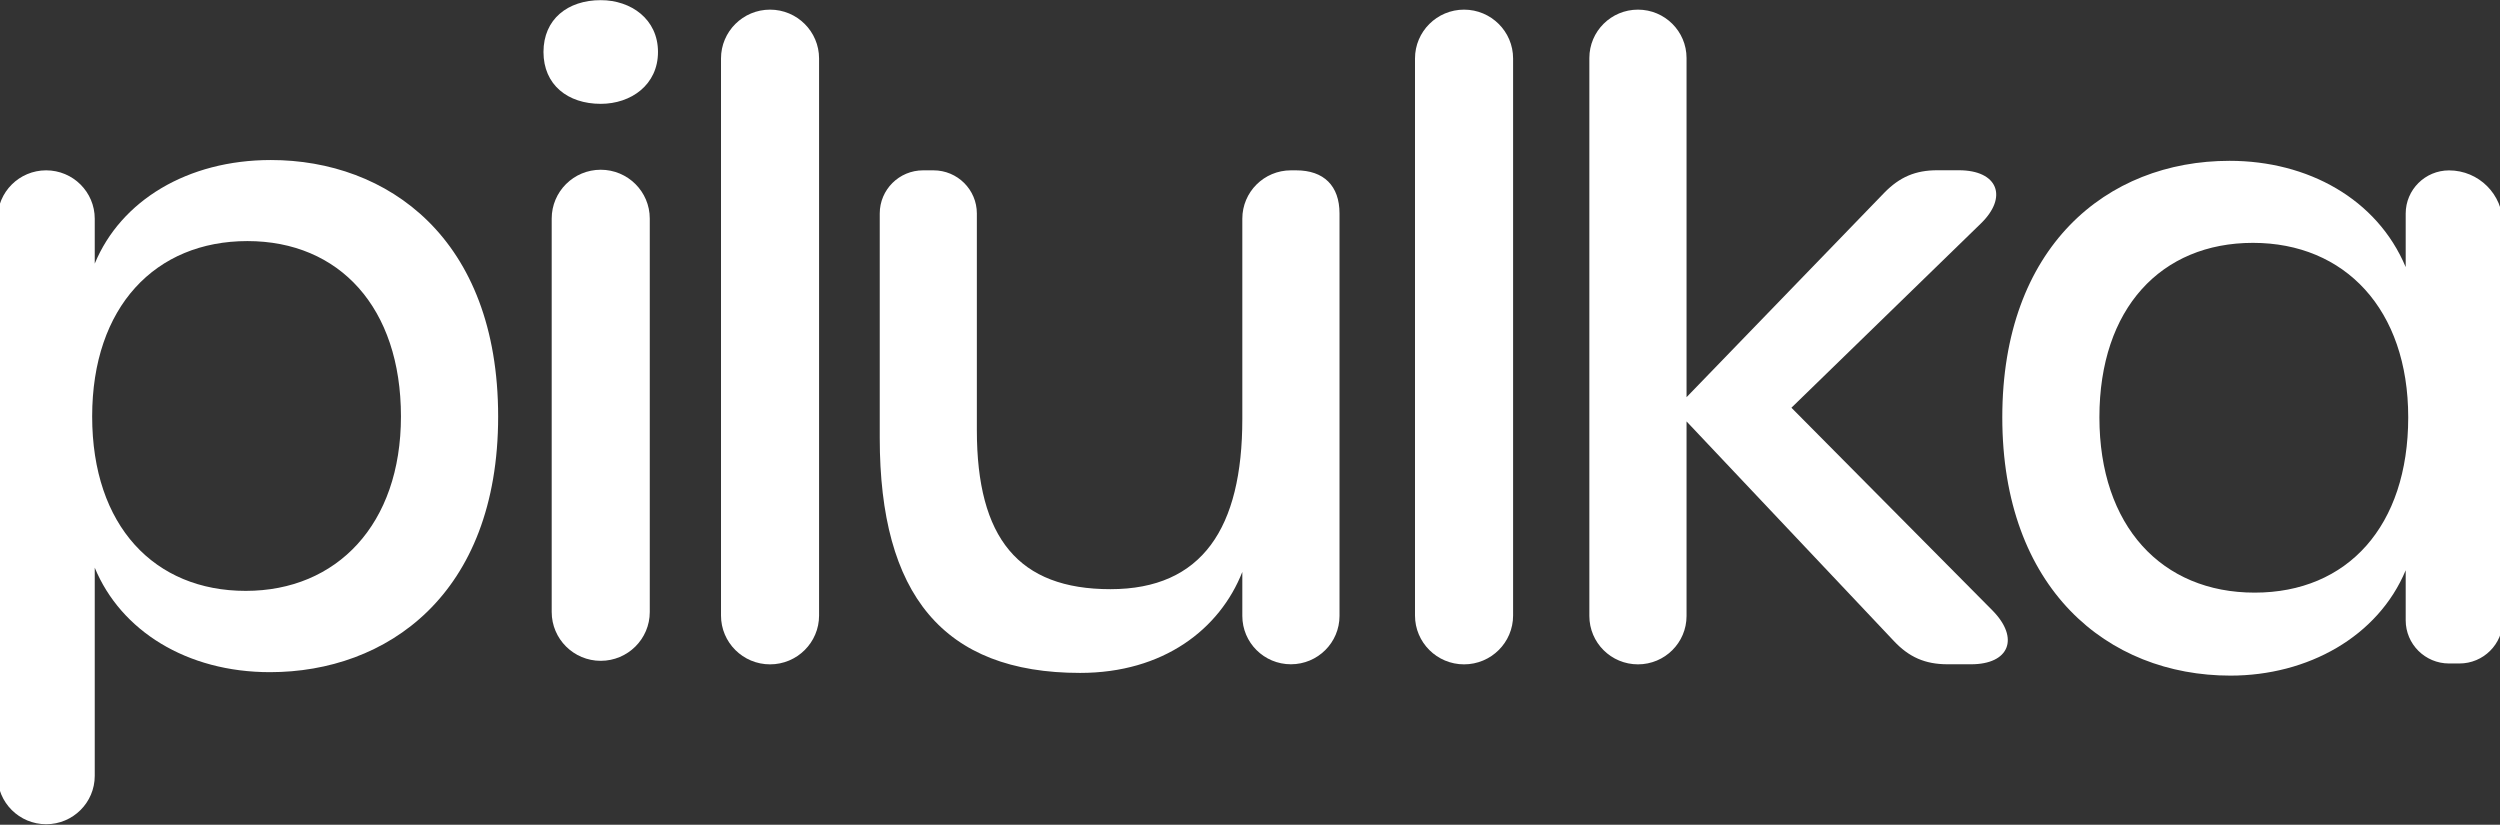
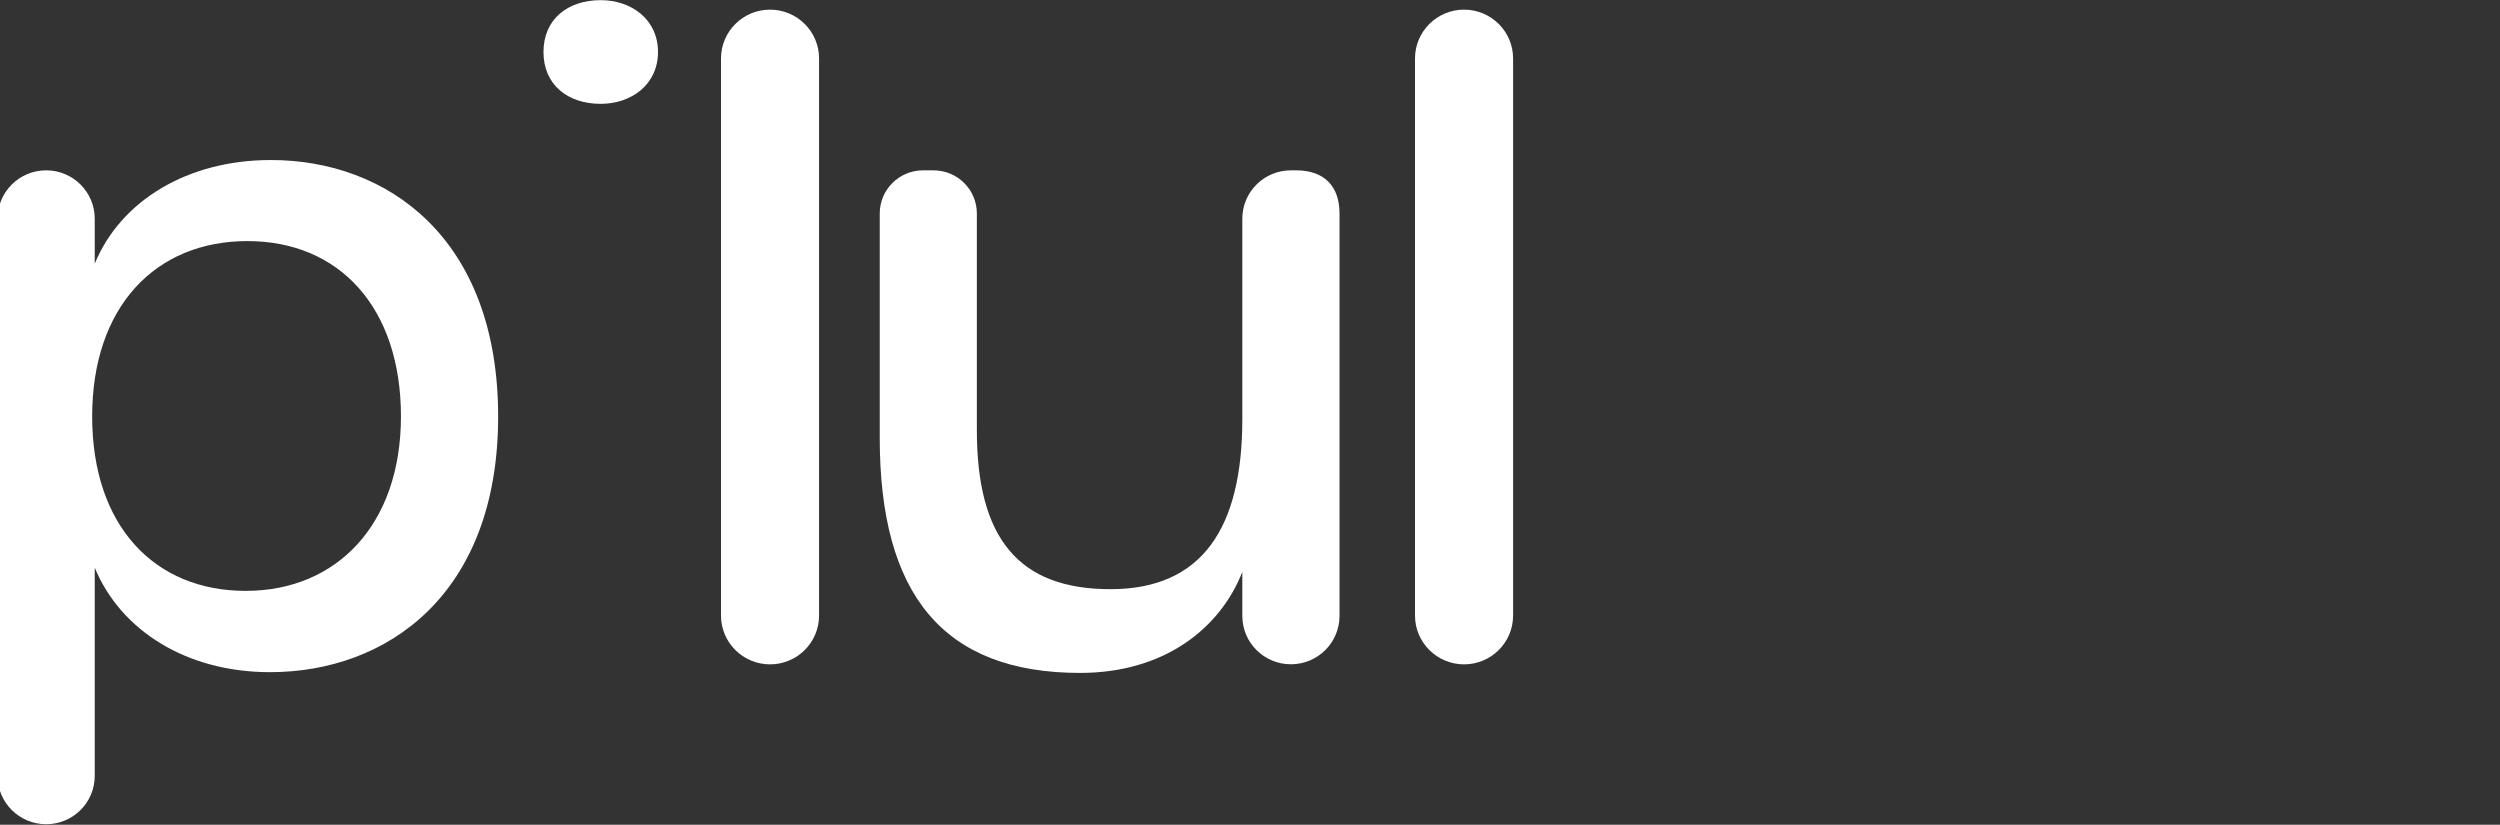
<svg xmlns="http://www.w3.org/2000/svg" width="97" height="32" viewBox="0 0 97 32" fill="none">
  <rect x="0" y="0" width="97" height="32" fill="#333333" stroke="none" />
  <g clip-path="url(#clip0_404_401)">
    <path d="M-0.095 30.097V8.486C-0.095 7.449 0.749 6.609 1.791 6.609C2.832 6.609 3.676 7.449 3.676 8.486V10.229C4.686 7.783 7.278 6.209 10.509 6.209C15.021 6.209 19.328 9.226 19.328 16.16C19.328 23.094 14.986 26.08 10.475 26.08C7.243 26.08 4.686 24.471 3.676 22.026V30.103C3.676 31.14 2.832 31.98 1.791 31.98C0.749 31.98 -0.095 31.14 -0.095 30.103M15.557 16.157C15.557 11.934 13.167 9.354 9.6 9.354C6.032 9.354 3.576 11.9 3.576 16.157C3.576 20.414 5.998 22.926 9.534 22.926C13.069 22.926 15.557 20.346 15.557 16.157Z" fill="#fff" />
    <path d="M21.087 2.017C21.087 0.743 22.029 0.006 23.309 0.006C24.485 0.006 25.53 0.743 25.53 2.017C25.53 3.291 24.485 4.029 23.309 4.029C22.029 4.029 21.087 3.291 21.087 2.017Z" fill="#fff" />
    <path d="M27.975 23.883V2.269C27.975 1.223 28.827 0.374 29.878 0.374C30.928 0.374 31.78 1.223 31.78 2.269V23.883C31.78 24.929 30.928 25.777 29.878 25.777C28.827 25.777 27.975 24.929 27.975 23.883Z" fill="#fff" />
    <path d="M50.291 6.609C51.367 6.609 51.973 7.211 51.973 8.283V23.897C51.973 24.934 51.129 25.774 50.087 25.774C49.045 25.774 48.202 24.934 48.202 23.897V22.191C47.326 24.414 45.14 26.109 41.908 26.109C36.59 26.109 34.134 23.06 34.134 16.994V8.283C34.134 7.357 34.889 6.609 35.816 6.609H36.22C37.15 6.609 37.902 7.36 37.902 8.283V16.694C37.902 20.883 39.518 22.86 43.085 22.86C46.652 22.86 48.202 20.48 48.202 16.26V8.486C48.202 7.449 49.045 6.609 50.087 6.609H50.288H50.291Z" fill="#fff" />
    <path d="M54.902 23.883V2.269C54.902 1.223 55.755 0.374 56.805 0.374C57.855 0.374 58.708 1.223 58.708 2.269V23.883C58.708 24.929 57.855 25.777 56.805 25.777C55.755 25.777 54.902 24.929 54.902 23.883Z" fill="#fff" />
-     <path d="M77.319 23.697C78.364 24.769 77.959 25.774 76.478 25.774H75.568C74.693 25.774 74.07 25.497 73.482 24.871L65.438 16.351V23.9C65.438 24.937 64.594 25.777 63.553 25.777C62.511 25.777 61.667 24.937 61.667 23.9V2.251C61.667 1.214 62.511 0.374 63.553 0.374C64.594 0.374 65.438 1.214 65.438 2.251V15.411L73.112 7.477C73.709 6.866 74.323 6.606 75.164 6.606H76.005C77.52 6.606 77.924 7.646 76.846 8.683L69.507 15.82L77.316 23.694L77.319 23.697Z" fill="#fff" />
-     <path d="M77.689 16.191C77.689 9.591 81.727 6.24 86.508 6.24C89.538 6.24 92.23 7.714 93.341 10.363V8.286C93.341 7.36 94.096 6.611 95.023 6.611C96.176 6.611 97.109 7.543 97.109 8.689V24.069C97.109 24.994 96.354 25.743 95.427 25.743H95.023C94.093 25.743 93.341 24.991 93.341 24.069V22.126C92.265 24.706 89.538 26.214 86.542 26.214C81.764 26.214 77.689 22.829 77.689 16.194M93.439 16.191C93.439 12.003 90.982 9.423 87.415 9.423C83.848 9.423 81.457 11.969 81.457 16.191C81.457 20.414 83.879 22.994 87.481 22.994C91.082 22.994 93.439 20.414 93.439 16.191Z" fill="#fff" />
-     <path d="M21.406 23.746V8.48C21.406 7.434 22.258 6.586 23.308 6.586C24.359 6.586 25.211 7.434 25.211 8.48V23.746C25.211 24.791 24.359 25.64 23.308 25.64C22.258 25.64 21.406 24.791 21.406 23.746Z" fill="#fff" />
  </g>
  <defs>
    <clipPath id="clip0_404_401">
      <rect width="97" height="32" fill="white" />
    </clipPath>
  </defs>
</svg>